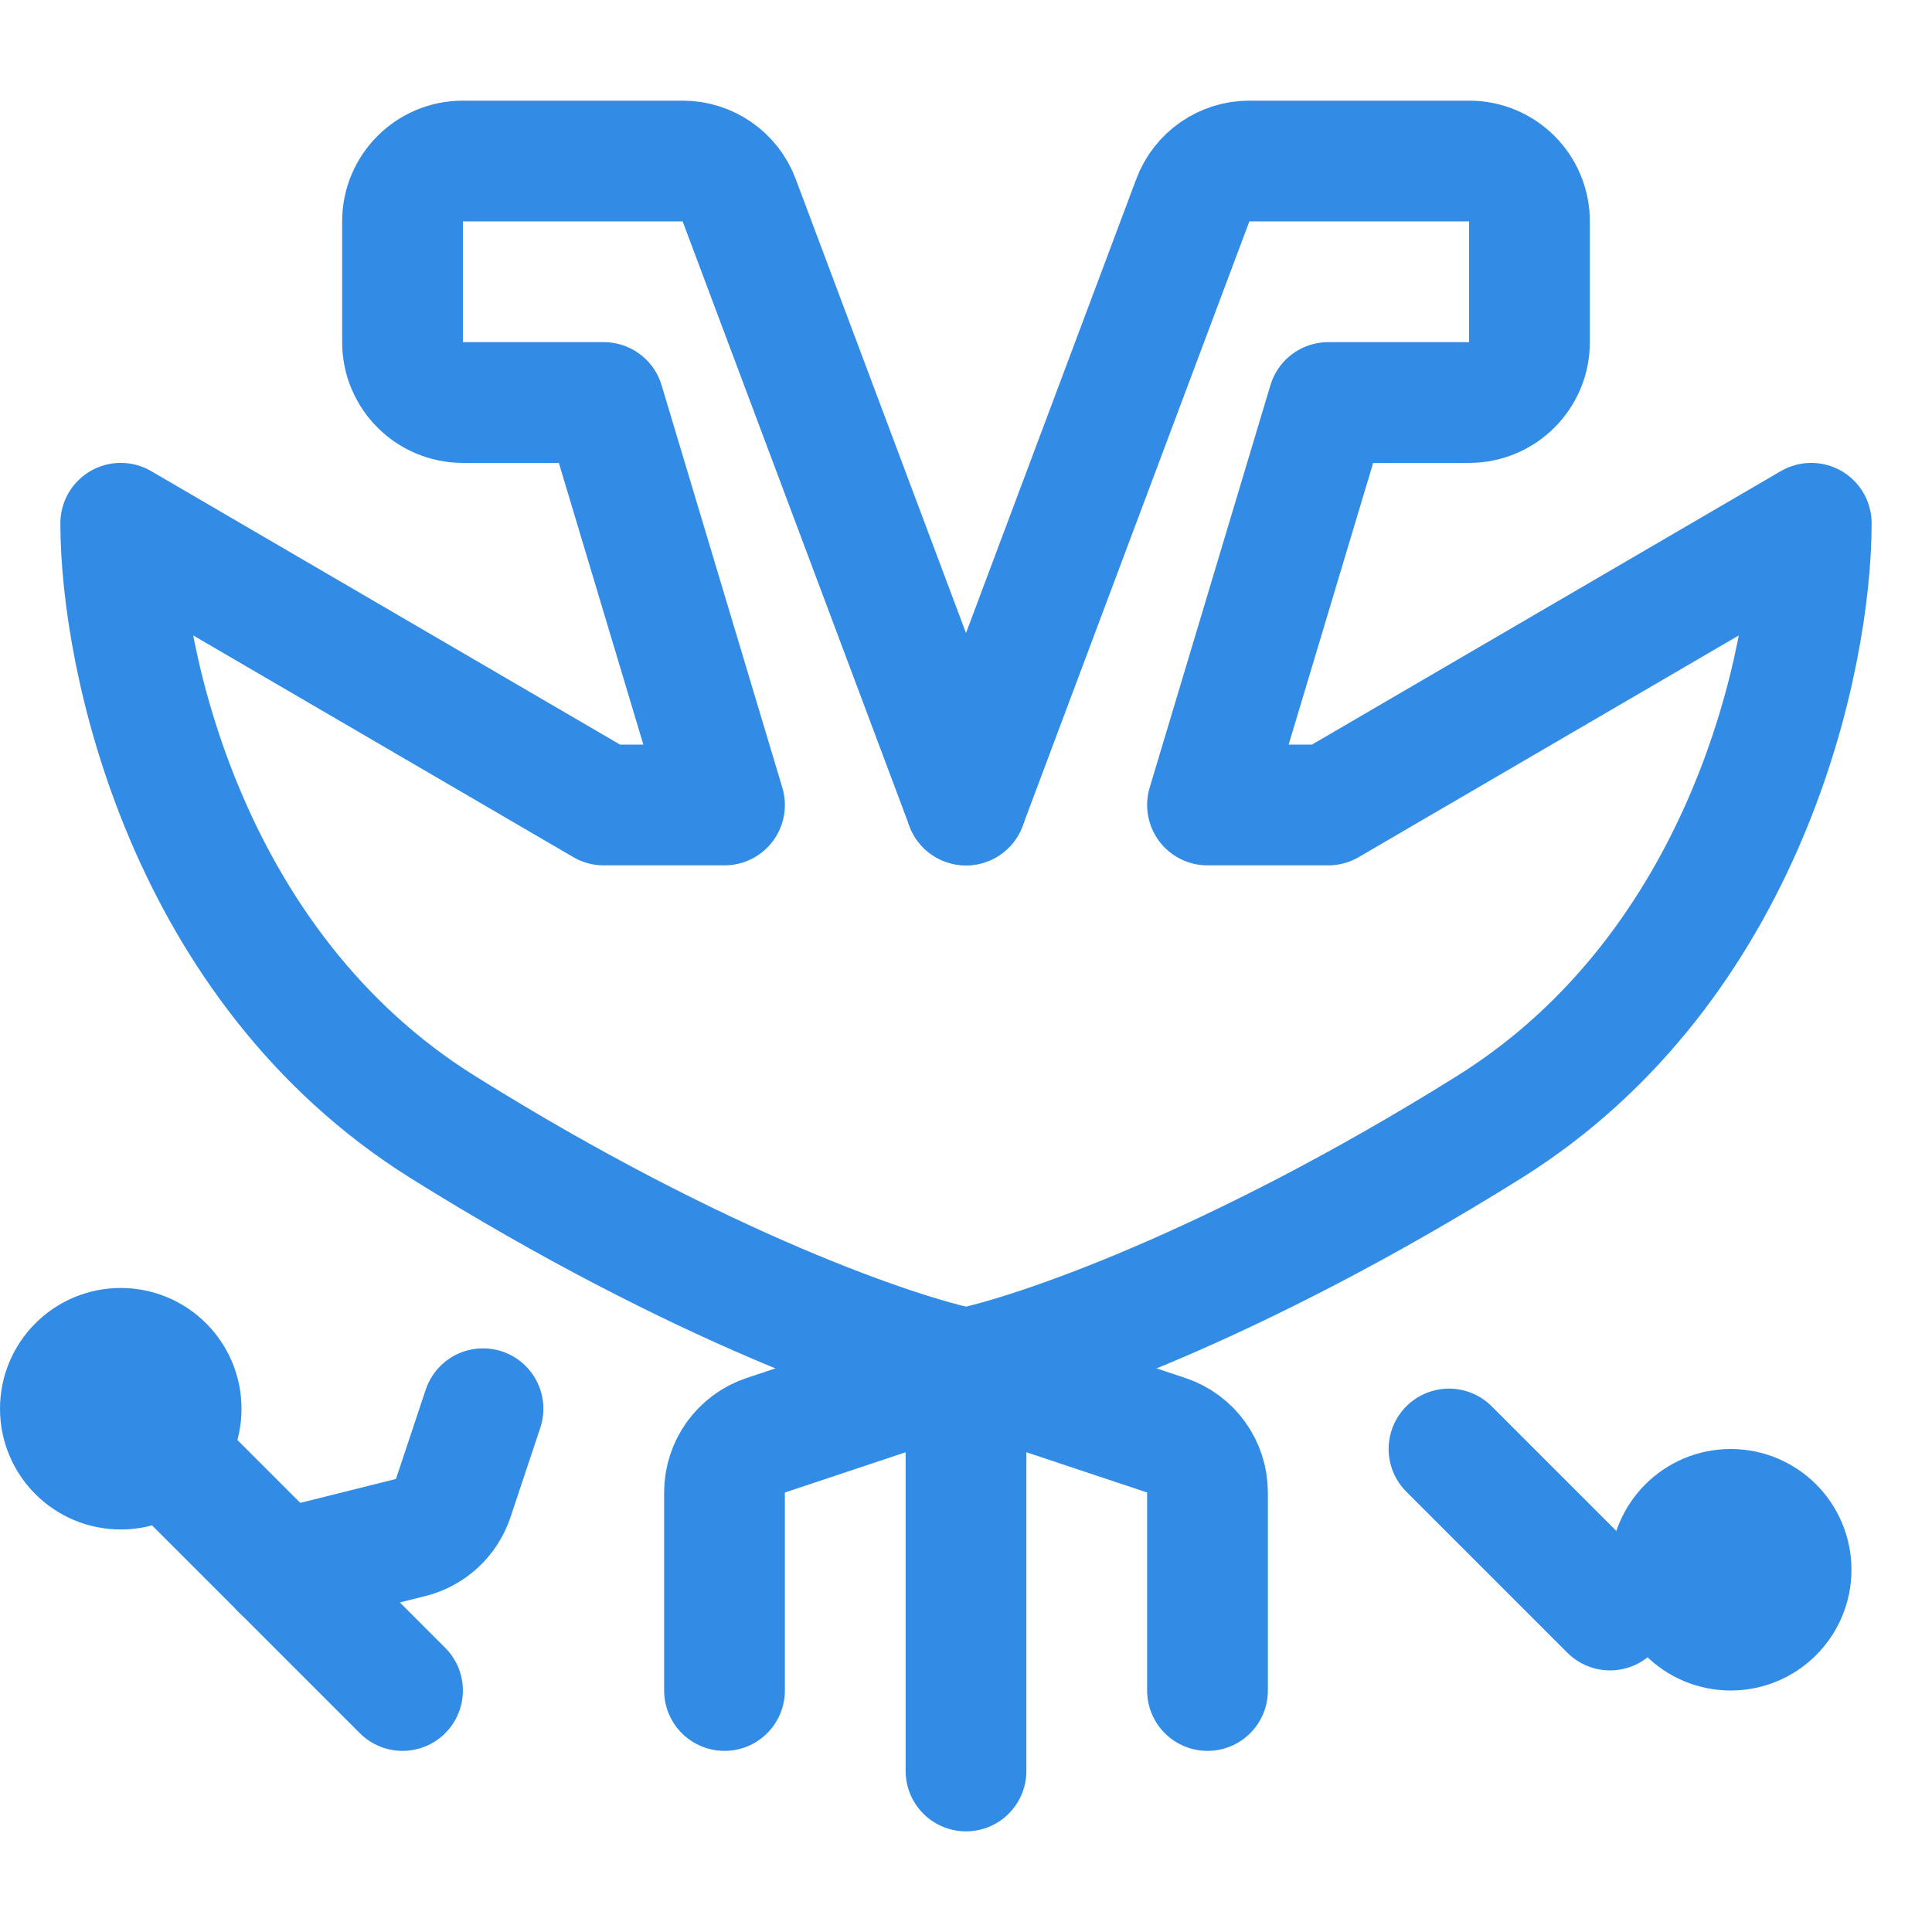
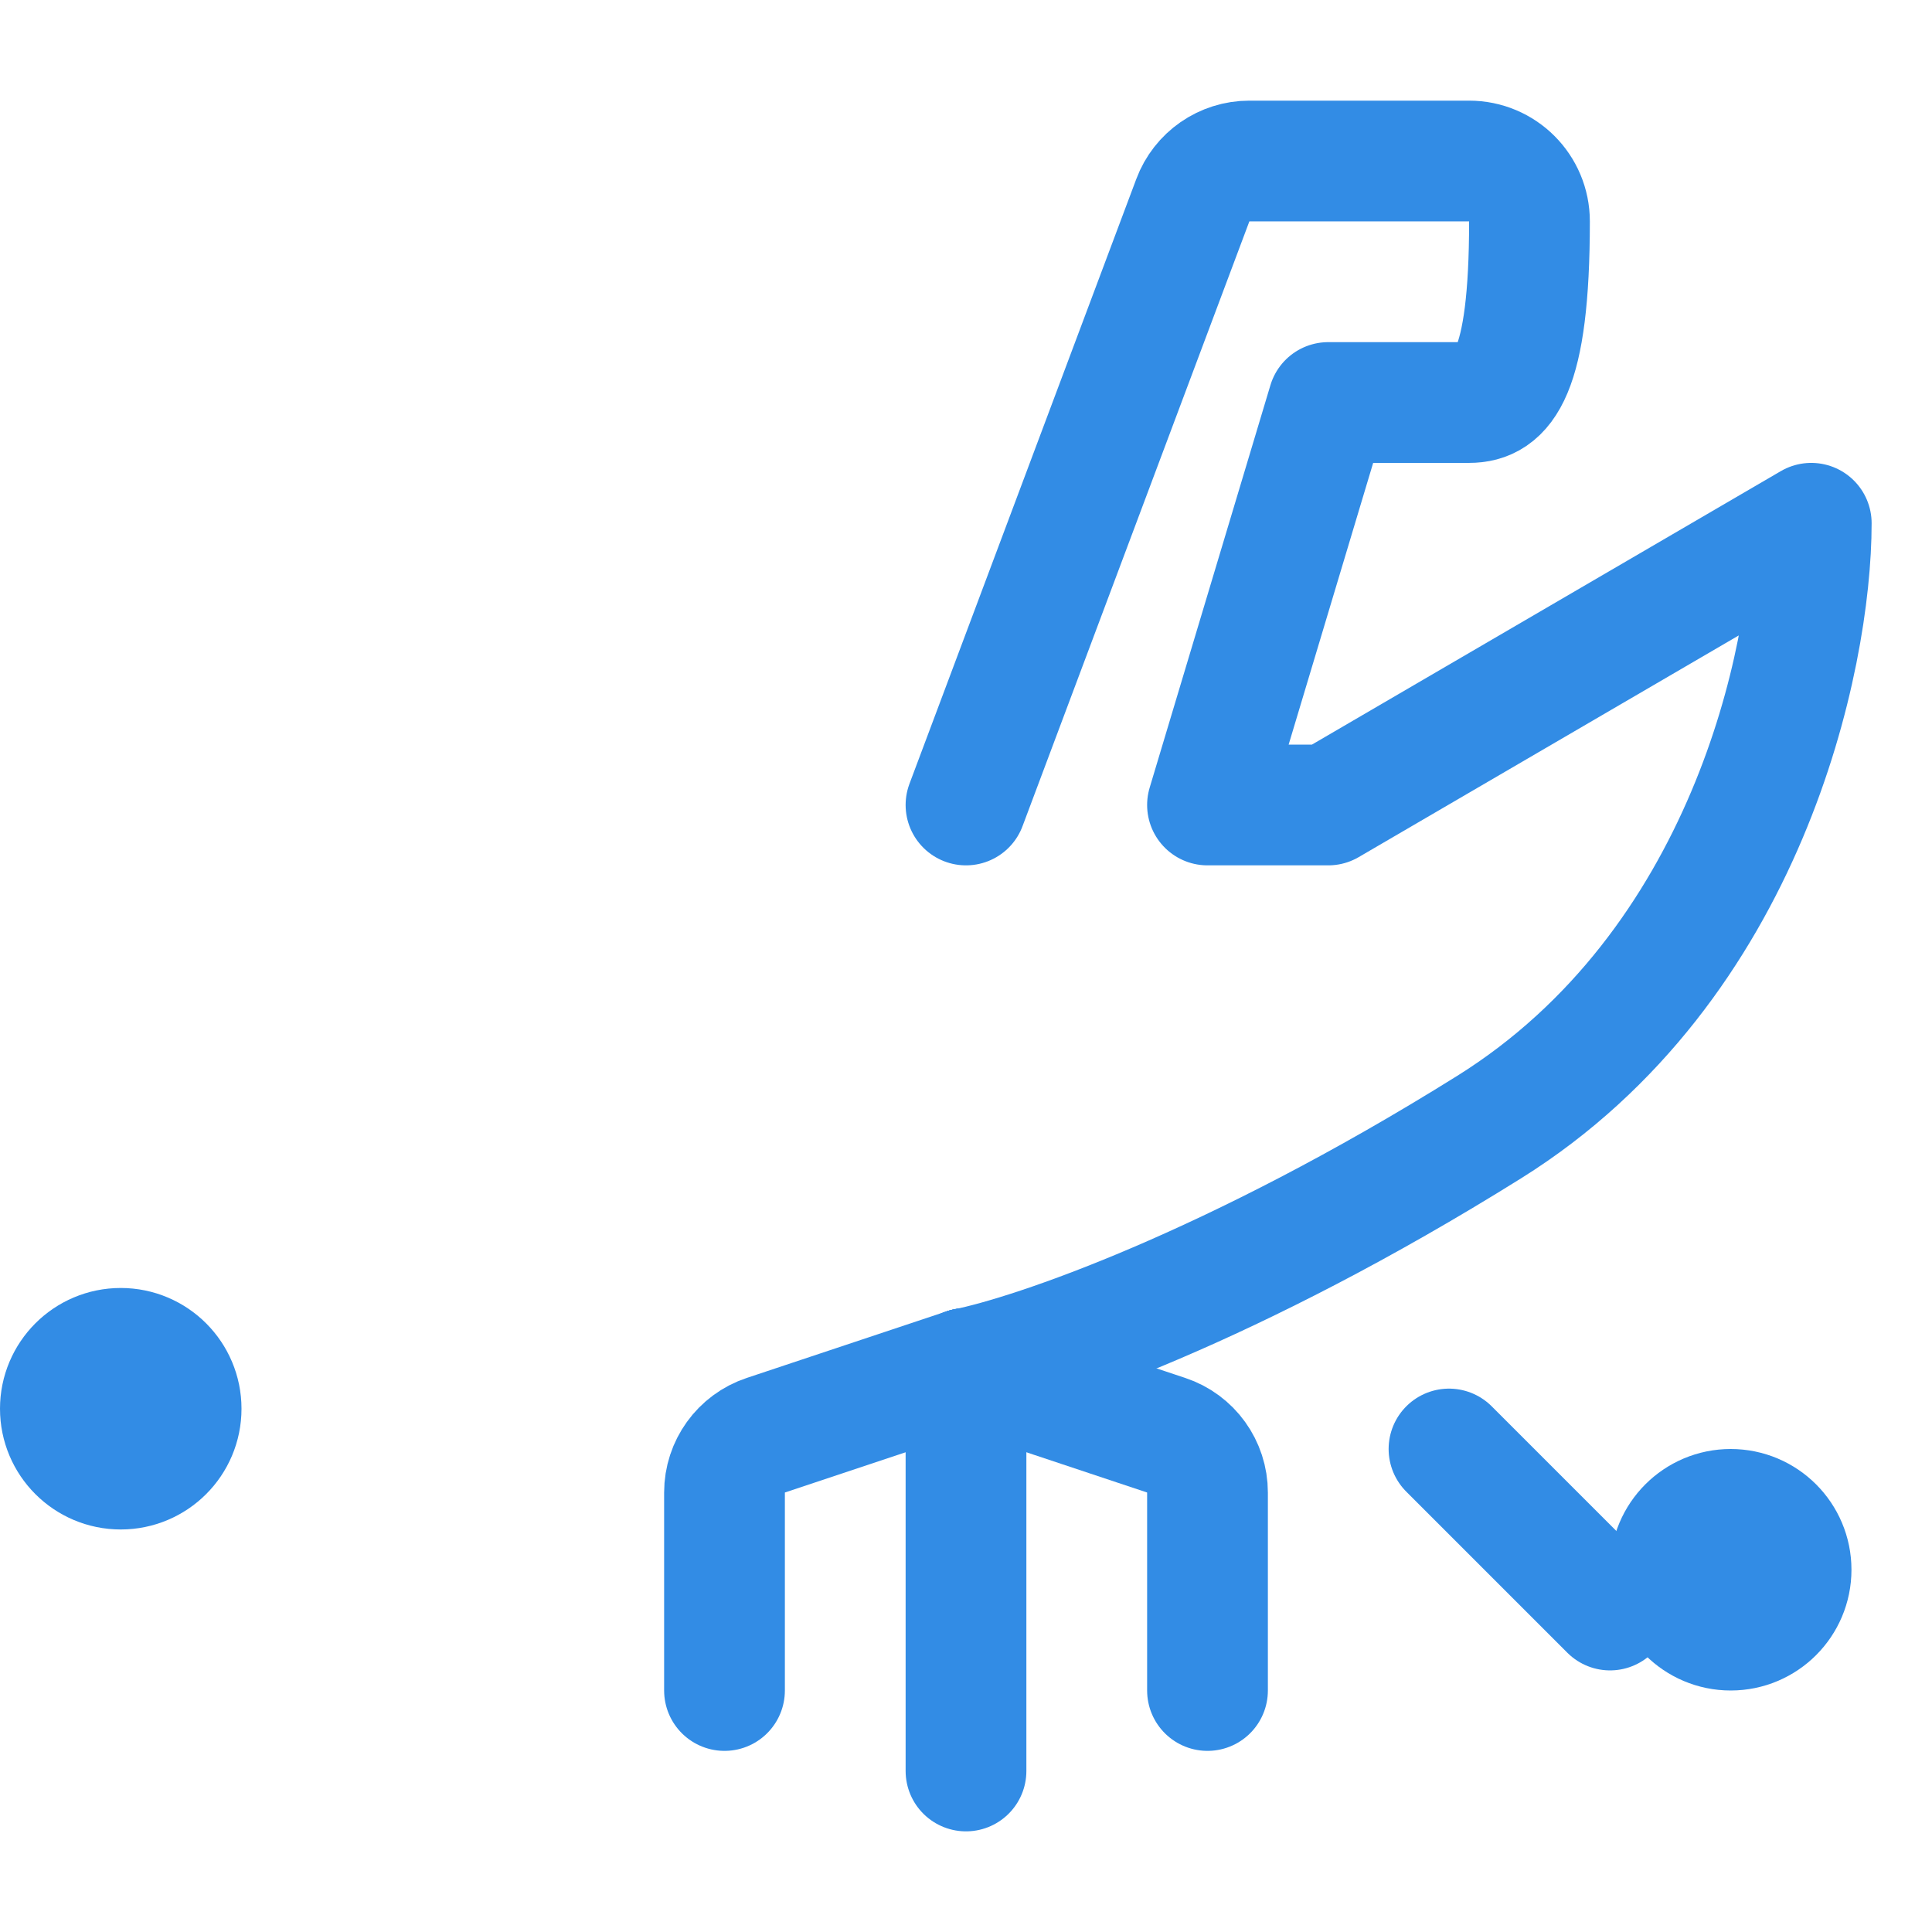
<svg xmlns="http://www.w3.org/2000/svg" width="32" height="32" viewBox="0 0 32 32" fill="none">
-   <path d="M16 13.333L12.243 3.316C12.097 2.925 11.724 2.667 11.307 2.667H7.667C7.114 2.667 6.667 3.114 6.667 3.667V5.667C6.667 6.219 7.114 6.667 7.667 6.667H10L12 13.333H10L2 8.667C2 10.889 3.067 16 7.333 18.667C11.6 21.333 14.889 22.445 16 22.667" stroke="#328CE5" stroke-width="2" stroke-linecap="round" stroke-linejoin="round" />
-   <path d="M16 13.333L19.757 3.316C19.903 2.925 20.276 2.667 20.693 2.667H24.333C24.886 2.667 25.333 3.114 25.333 3.667V5.667C25.333 6.219 24.886 6.667 24.333 6.667H22L20 13.333H22L30 8.667C30 10.889 28.933 16 24.667 18.667C20.4 21.333 17.111 22.445 16 22.667" stroke="#328CE5" stroke-width="2" stroke-linecap="round" stroke-linejoin="round" />
+   <path d="M16 13.333L19.757 3.316C19.903 2.925 20.276 2.667 20.693 2.667H24.333C24.886 2.667 25.333 3.114 25.333 3.667C25.333 6.219 24.886 6.667 24.333 6.667H22L20 13.333H22L30 8.667C30 10.889 28.933 16 24.667 18.667C20.4 21.333 17.111 22.445 16 22.667" stroke="#328CE5" stroke-width="2" stroke-linecap="round" stroke-linejoin="round" />
  <path d="M16 29.333V22.667" stroke="#328CE5" stroke-width="2" stroke-linecap="round" stroke-linejoin="round" />
  <path d="M12 28V24.721C12 24.29 12.275 23.908 12.684 23.772L16 22.667" stroke="#328CE5" stroke-width="2" stroke-linecap="round" stroke-linejoin="round" />
  <path d="M20 28V24.721C20 24.29 19.725 23.908 19.316 23.772L16 22.667" stroke="#328CE5" stroke-width="2" stroke-linecap="round" stroke-linejoin="round" />
-   <path d="M6.667 28L2.667 24" stroke="#328CE5" stroke-width="2" stroke-linecap="round" stroke-linejoin="round" />
-   <path d="M8 23.333L7.507 24.812C7.399 25.137 7.132 25.384 6.801 25.466L4.667 26" stroke="#328CE5" stroke-width="2" stroke-linecap="round" stroke-linejoin="round" />
  <path d="M26.667 26.667L24 24" stroke="#328CE5" stroke-width="2" stroke-linecap="round" stroke-linejoin="round" />
  <circle cx="2" cy="23.333" r="1" fill="#328CE5" stroke="#328CE5" stroke-width="2" />
  <circle cx="28.666" cy="26" r="1" fill="#328CE5" stroke="#328CE5" stroke-width="2" />
</svg>